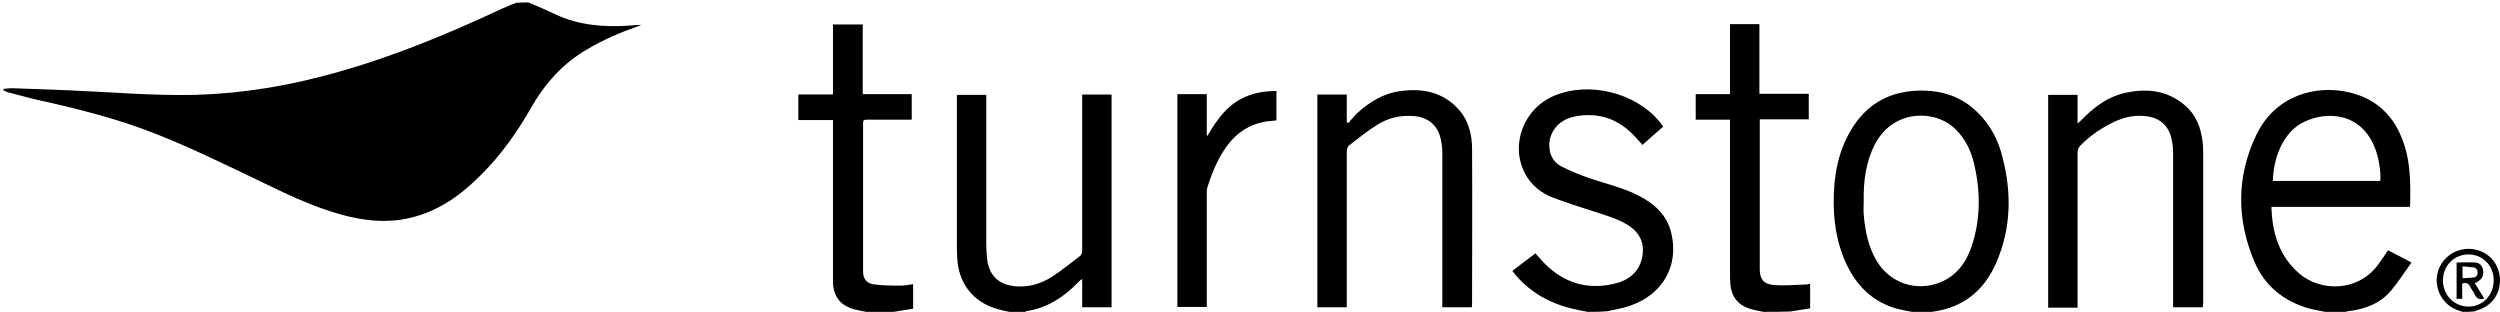
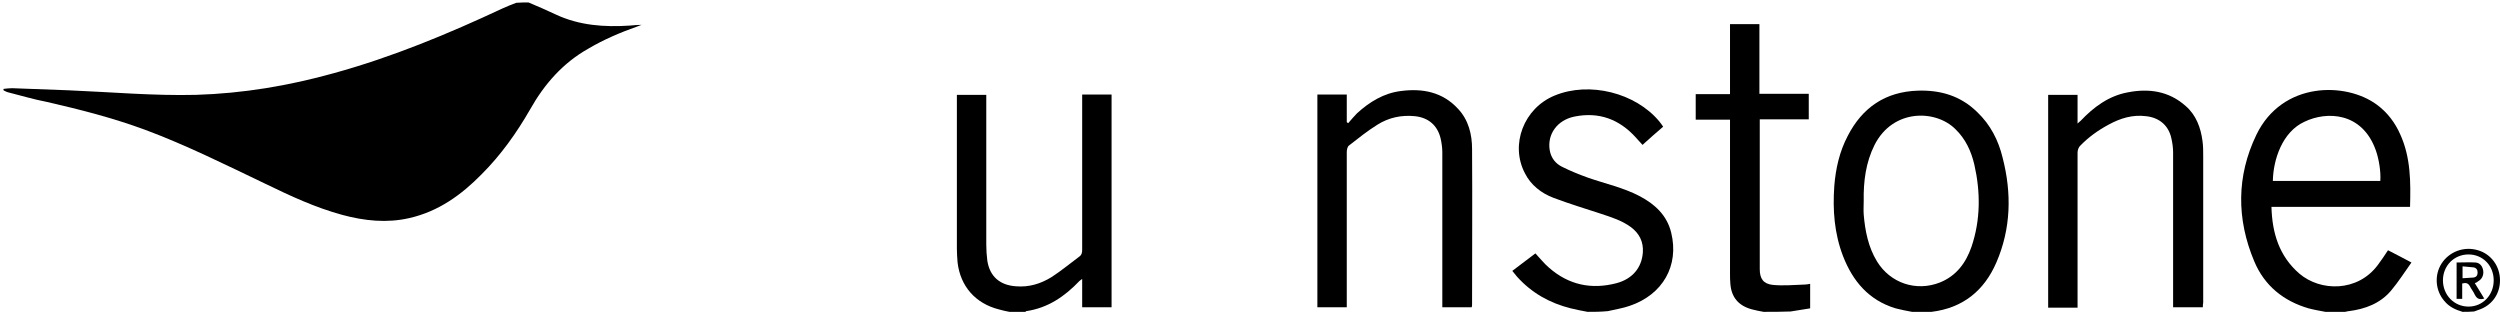
<svg xmlns="http://www.w3.org/2000/svg" version="1.1" id="martin-brattrud-logo" x="0px" y="0px" viewBox="0 0 714.3 89.1" style="enable-background:new 0 0 714.3 89.1;" xml:space="preserve">
  <g>
    <path d="M151,0.7c2.6,1.1,5.2,2.2,7.7,3.4c6.8,3.2,14,3.7,21.4,3.2c1.1-0.1,2.1-0.2,3.2-0.2c-0.4,0.2-0.9,0.3-1.3,0.5 c-4.8,1.7-9.5,3.7-13.9,6.3c-7.3,4.1-12.6,10.2-16.6,17.3c-3.9,6.8-8.4,13.1-13.9,18.6c-5.8,5.9-12.3,10.6-20.6,12.5 c-6.5,1.5-12.9,0.8-19.2-0.9c-7.7-2.1-14.8-5.4-22-8.9c-11.3-5.4-22.5-11-34.3-15.4c-9.2-3.4-18.6-5.8-28.2-8 C9.6,28.4,6,27.3,2.4,26.4c-0.5-0.1-1-0.4-1.4-0.6c0-0.1,0-0.2,0-0.4c0.8-0.1,1.7-0.2,2.5-0.2c5.4,0.2,10.8,0.4,16.1,0.6 c12.1,0.5,24.3,1.6,36.4,1.3c13.4-0.4,26.5-2.6,39.4-6.2c16.7-4.6,32.6-11.2,48.2-18.5c1.3-0.6,2.6-1.1,3.9-1.6 C148.8,0.7,149.9,0.7,151,0.7z" />
    <path d="M664.4,89.1c-1.6-0.3-3.3-0.6-4.8-1c-7.2-2.1-12.6-6.5-15.5-13.4c-5.1-12.1-5.1-24.4,0.6-36.2c7.4-15.3,25.6-15.1,34.4-8.6 c3,2.2,5.2,5.1,6.7,8.5c3,6.6,3,13.6,2.8,20.7c-6.6,0-13.2,0-19.8,0c-6.6,0-13.1,0-19.8,0c0.2,7.5,2.2,14.1,8,19.1 c6,5.1,16.6,5.3,22.4-2.5c1-1.3,1.9-2.7,2.9-4.2c2.1,1.1,4.3,2.2,6.7,3.5c-2,2.8-3.7,5.5-5.8,8c-3.1,3.7-7.4,5.3-12.1,5.9 c-0.4,0-0.8,0.2-1.1,0.2C668.2,89.1,666.3,89.1,664.4,89.1z M649.4,51.7c10.2,0,20.4,0,30.7,0c0.2-2.6-0.4-6.3-1.3-8.8 c-3.9-10.9-14-11.2-20.4-8.1C652.1,37.7,649.5,45.6,649.4,51.7z" />
    <path d="M546.3,89.1c-1.6-0.3-3.2-0.6-4.7-1c-7.6-2.3-12.2-7.7-15-14.9c-2.5-6.5-3-13.2-2.5-20.1c0.4-5,1.5-9.8,3.8-14.2 c4.2-8.2,10.8-12.7,20.1-13c6.5-0.2,12.2,1.5,16.9,6.1c3.8,3.6,6.1,8.1,7.3,13.1c2.6,10.1,2.4,20.2-1.8,29.9 c-3.5,8.1-9.6,13-18.5,14.1c-0.1,0-0.3,0.1-0.4,0.2C549.7,89.1,548,89.1,546.3,89.1z M532.5,57.4c0,1.3-0.1,2.6,0,3.9 c0.4,4.7,1.3,9.3,3.8,13.4c3.8,6.2,11.2,8.7,18,6c4.7-1.9,7.4-5.6,9-10.2c2.6-7.7,2.6-15.6,0.8-23.5c-0.9-3.8-2.5-7.3-5.4-10.1 c-5.6-5.6-17.8-5.9-23.1,4.5C533.1,46.4,532.4,51.8,532.5,57.4z" />
    <path d="M288.4,89.1c-1-0.2-2-0.4-3-0.7c-6.7-1.7-11-6.6-11.8-13.4c-0.1-1.3-0.2-2.6-0.2-3.9c0-14.2,0-28.4,0-42.5 c0-0.5,0-0.9,0-1.5c2.8,0,5.5,0,8.4,0c0,0.5,0,1,0,1.5c0,13.7,0,27.5,0,41.2c0,1.6,0.1,3.2,0.3,4.7c0.7,4.5,3.6,7,8.2,7.3 c3.7,0.3,7-0.7,10.1-2.6c2.8-1.8,5.3-3.9,8-5.9c0.7-0.5,0.8-1.2,0.8-2c0-14.3,0-28.5,0-42.8c0-0.5,0-0.9,0-1.5c2.8,0,5.6,0,8.4,0 c0,20.3,0,40.5,0,60.8c-2.8,0-5.5,0-8.4,0c0-2.6,0-5.3,0-8.1c-0.4,0.3-0.6,0.4-0.8,0.6c-4.2,4.4-9,7.7-15.2,8.6 c-0.1,0-0.1,0.1-0.2,0.2C291.5,89.1,289.9,89.1,288.4,89.1z" />
    <path d="M453.6,89.1c-1.6-0.3-3.2-0.6-4.8-1c-6-1.5-11.2-4.4-15.4-9.1c-0.4-0.5-0.8-1-1.3-1.6c2.3-1.7,4.4-3.4,6.6-5 c1.3,1.4,2.5,2.9,3.9,4.1c5.6,4.9,12.1,6.3,19.3,4.4c4.5-1.2,7.2-4.4,7.5-8.8c0.2-3-1-5.4-3.4-7.2c-2.6-1.9-5.5-2.8-8.5-3.8 c-4.6-1.5-9.2-2.9-13.7-4.6c-3.4-1.3-6.4-3.6-8.1-7c-4.3-8.2-0.3-18.6,8.5-22.2c9.9-4.1,23.1-0.8,29.9,7.4c0.4,0.5,0.7,0.9,1.1,1.5 c-2,1.7-3.9,3.4-5.9,5.2c-0.7-0.7-1.3-1.5-1.9-2.1c-4.7-5.2-10.5-7.4-17.5-6c-5,1-7.9,5.1-7.1,9.7c0.4,2.2,1.7,3.8,3.6,4.7 c2.4,1.2,4.9,2.2,7.4,3.1c4.9,1.7,10,2.8,14.6,5.2c4.4,2.3,7.9,5.5,9.1,10.5c2.3,9.4-2.4,17.7-11.9,20.9c-2,0.7-4.1,1-6.2,1.5 C457.4,89.1,455.5,89.1,453.6,89.1z" />
    <path d="M503.9,89.1c-1.1-0.2-2.2-0.4-3.3-0.7c-3.8-1-5.9-3.4-6.2-7.3c-0.1-1-0.1-2-0.1-3c0-14.1,0-28.1,0-42.2c0-0.5,0-1,0-1.7 c-3.3,0-6.6,0-9.8,0c0-2.5,0-4.8,0-7.3c3.2,0,6.4,0,9.8,0c0-6.8,0-13.3,0-20c2.9,0,5.6,0,8.4,0c0,6.6,0,13.2,0,19.9 c4.8,0,9.4,0,14.1,0c0,2.5,0,4.9,0,7.3c-4.6,0-9.2,0-14,0c0,0.6,0,1,0,1.4c0,13.8,0,27.6,0,41.4c0,2.7,1,4.2,3.7,4.5 c3.1,0.3,6.1,0,9.2-0.1c0.5,0,0.9-0.1,1.5-0.2c0,2.3,0,4.6,0,7c-1.9,0.3-3.8,0.6-5.6,0.9C509,89.1,506.5,89.1,503.9,89.1z" />
-     <path d="M247.5,89.1c-1.1-0.2-2.2-0.4-3.3-0.7c-3.9-1-5.9-3.4-6.2-7.4c0-0.6,0-1.2,0-1.8c0-14.5,0-28.9,0-43.4c0-0.5,0-0.9,0-1.5 c-3.3,0-6.6,0-9.9,0c0-2.5,0-4.8,0-7.3c3.2,0,6.5,0,9.9,0c0-6.7,0-13.3,0-20c2.8,0,5.6,0,8.5,0c0,6.6,0,13.2,0,19.9 c4.7,0,9.3,0,14,0c0,2.5,0,4.8,0,7.3c-0.4,0-0.9,0-1.3,0c-3.8,0-7.7,0-11.5,0c-0.8,0-1.1,0.1-1.1,1c0,14.1,0,28.3,0,42.4 c0,1.9,0.9,3.3,2.8,3.6c2.6,0.4,5.2,0.4,7.8,0.4c1.2,0,2.4-0.2,3.7-0.4c0,2.3,0,4.6,0,7c-1.9,0.3-3.8,0.6-5.6,0.9 C252.5,89.1,250,89.1,247.5,89.1z" />
    <path d="M703.6,89.1c-2-0.6-3.8-1.4-5.2-3.1c-2.6-3-2.9-7.4-0.8-10.7c2.2-3.4,6.4-5,10.4-3.8c3.8,1.1,6.3,4.6,6.3,8.6 c0,4-2.4,7.3-6.3,8.5c-0.4,0.1-0.7,0.3-1.1,0.4C705.8,89.1,704.7,89.1,703.6,89.1z M705.3,72.7c-4.1,0-7.3,3.2-7.3,7.4 c0,4.2,3.2,7.5,7.3,7.5c4.1,0,7.2-3.3,7.2-7.5C712.5,75.9,709.4,72.7,705.3,72.7z" />
    <path d="M629.4,87.8c-2.9,0-5.6,0-8.5,0c0-0.5,0-0.9,0-1.4c0-14.3,0-28.6,0-42.9c0-1.3-0.2-2.7-0.5-4c-0.8-3.7-3.5-5.9-7.2-6.3 c-3.9-0.5-7.4,0.6-10.7,2.4c-3,1.6-5.8,3.6-8.2,6.1c-0.4,0.4-0.7,1.2-0.7,1.9c0,14.3,0,28.5,0,42.8c0,0.5,0,0.9,0,1.5 c-2.8,0-5.6,0-8.4,0c0-20.2,0-40.5,0-60.8c2.8,0,5.5,0,8.4,0c0,2.6,0,5.3,0,8.2c0.4-0.4,0.7-0.6,0.9-0.8c3.7-3.9,8-7.1,13.4-8.1 c6-1.2,11.8-0.4,16.6,3.9c3,2.6,4.3,6.2,4.8,10c0.2,1.4,0.2,2.8,0.2,4.1c0,14,0,28,0,42.1C629.4,86.8,629.4,87.3,629.4,87.8z" />
    <path d="M376.4,27c2.8,0,5.5,0,8.4,0c0,2.7,0,5.3,0,7.9c0.1,0.1,0.3,0.2,0.4,0.3c0.8-0.9,1.6-1.9,2.5-2.8c3.6-3.3,7.7-5.8,12.6-6.4 c6.2-0.8,11.9,0.3,16.3,5.1c3,3.2,4,7.3,4,11.5c0.1,14.8,0,29.6,0,44.3c0,0.3,0,0.5-0.1,0.9c-2.8,0-5.5,0-8.4,0c0-0.5,0-1,0-1.4 c0-14.3,0-28.6,0-42.9c0-1.3-0.2-2.7-0.5-4c-0.9-3.7-3.5-5.9-7.3-6.3c-3.9-0.4-7.5,0.4-10.7,2.4c-2.9,1.8-5.5,3.9-8.2,6 c-0.4,0.3-0.6,1.2-0.6,1.8c0,14.3,0,28.6,0,42.9c0,0.5,0,0.9,0,1.5c-2.8,0-5.6,0-8.4,0C376.4,67.6,376.4,47.3,376.4,27z" />
-     <path d="M345,38.8c2.9-5,6.2-9.6,12-11.6c2.5-0.9,5-1.2,7.7-1.2c0,2.8,0,5.5,0,8.4c-1,0.1-1.9,0.2-2.9,0.3 c-4.8,0.8-8.5,3.2-11.3,7.1c-2.6,3.6-4.3,7.7-5.6,12c-0.1,0.4-0.1,0.9-0.1,1.4c0,10.4,0,20.8,0,31.1c0,0.5,0,0.9,0,1.4 c-2.8,0-5.6,0-8.4,0c0-20.3,0-40.5,0-60.8c2.8,0,5.5,0,8.4,0c0,3.9,0,7.8,0,11.7C344.8,38.7,344.9,38.8,345,38.8z" />
    <path d="M707.1,80.9c0.9,1.5,1.8,2.9,2.7,4.4c-1.3,0.4-2.1,0.1-2.7-1.1c-0.4-0.9-1-1.6-1.4-2.4c-0.5-0.9-1.1-1.1-2.2-0.8 c0,1.4,0,2.9,0,4.4c-0.6,0-1.1,0-1.6,0c0-3.5,0-6.9,0-10.4c1.8,0,3.7-0.1,5.4,0c1.3,0.1,2,1.1,2.2,2.3c0.2,1.4-0.4,2.5-1.5,3.1 C707.7,80.7,707.4,80.8,707.1,80.9z M703.6,79.5c1.1-0.1,2.1-0.1,3.1-0.2c0.8-0.1,1.2-0.6,1.2-1.4c0-0.8-0.3-1.3-1.1-1.5 c-1-0.1-2.1-0.2-3.2-0.3C703.6,77.4,703.6,78.4,703.6,79.5z" />
  </g>
</svg>